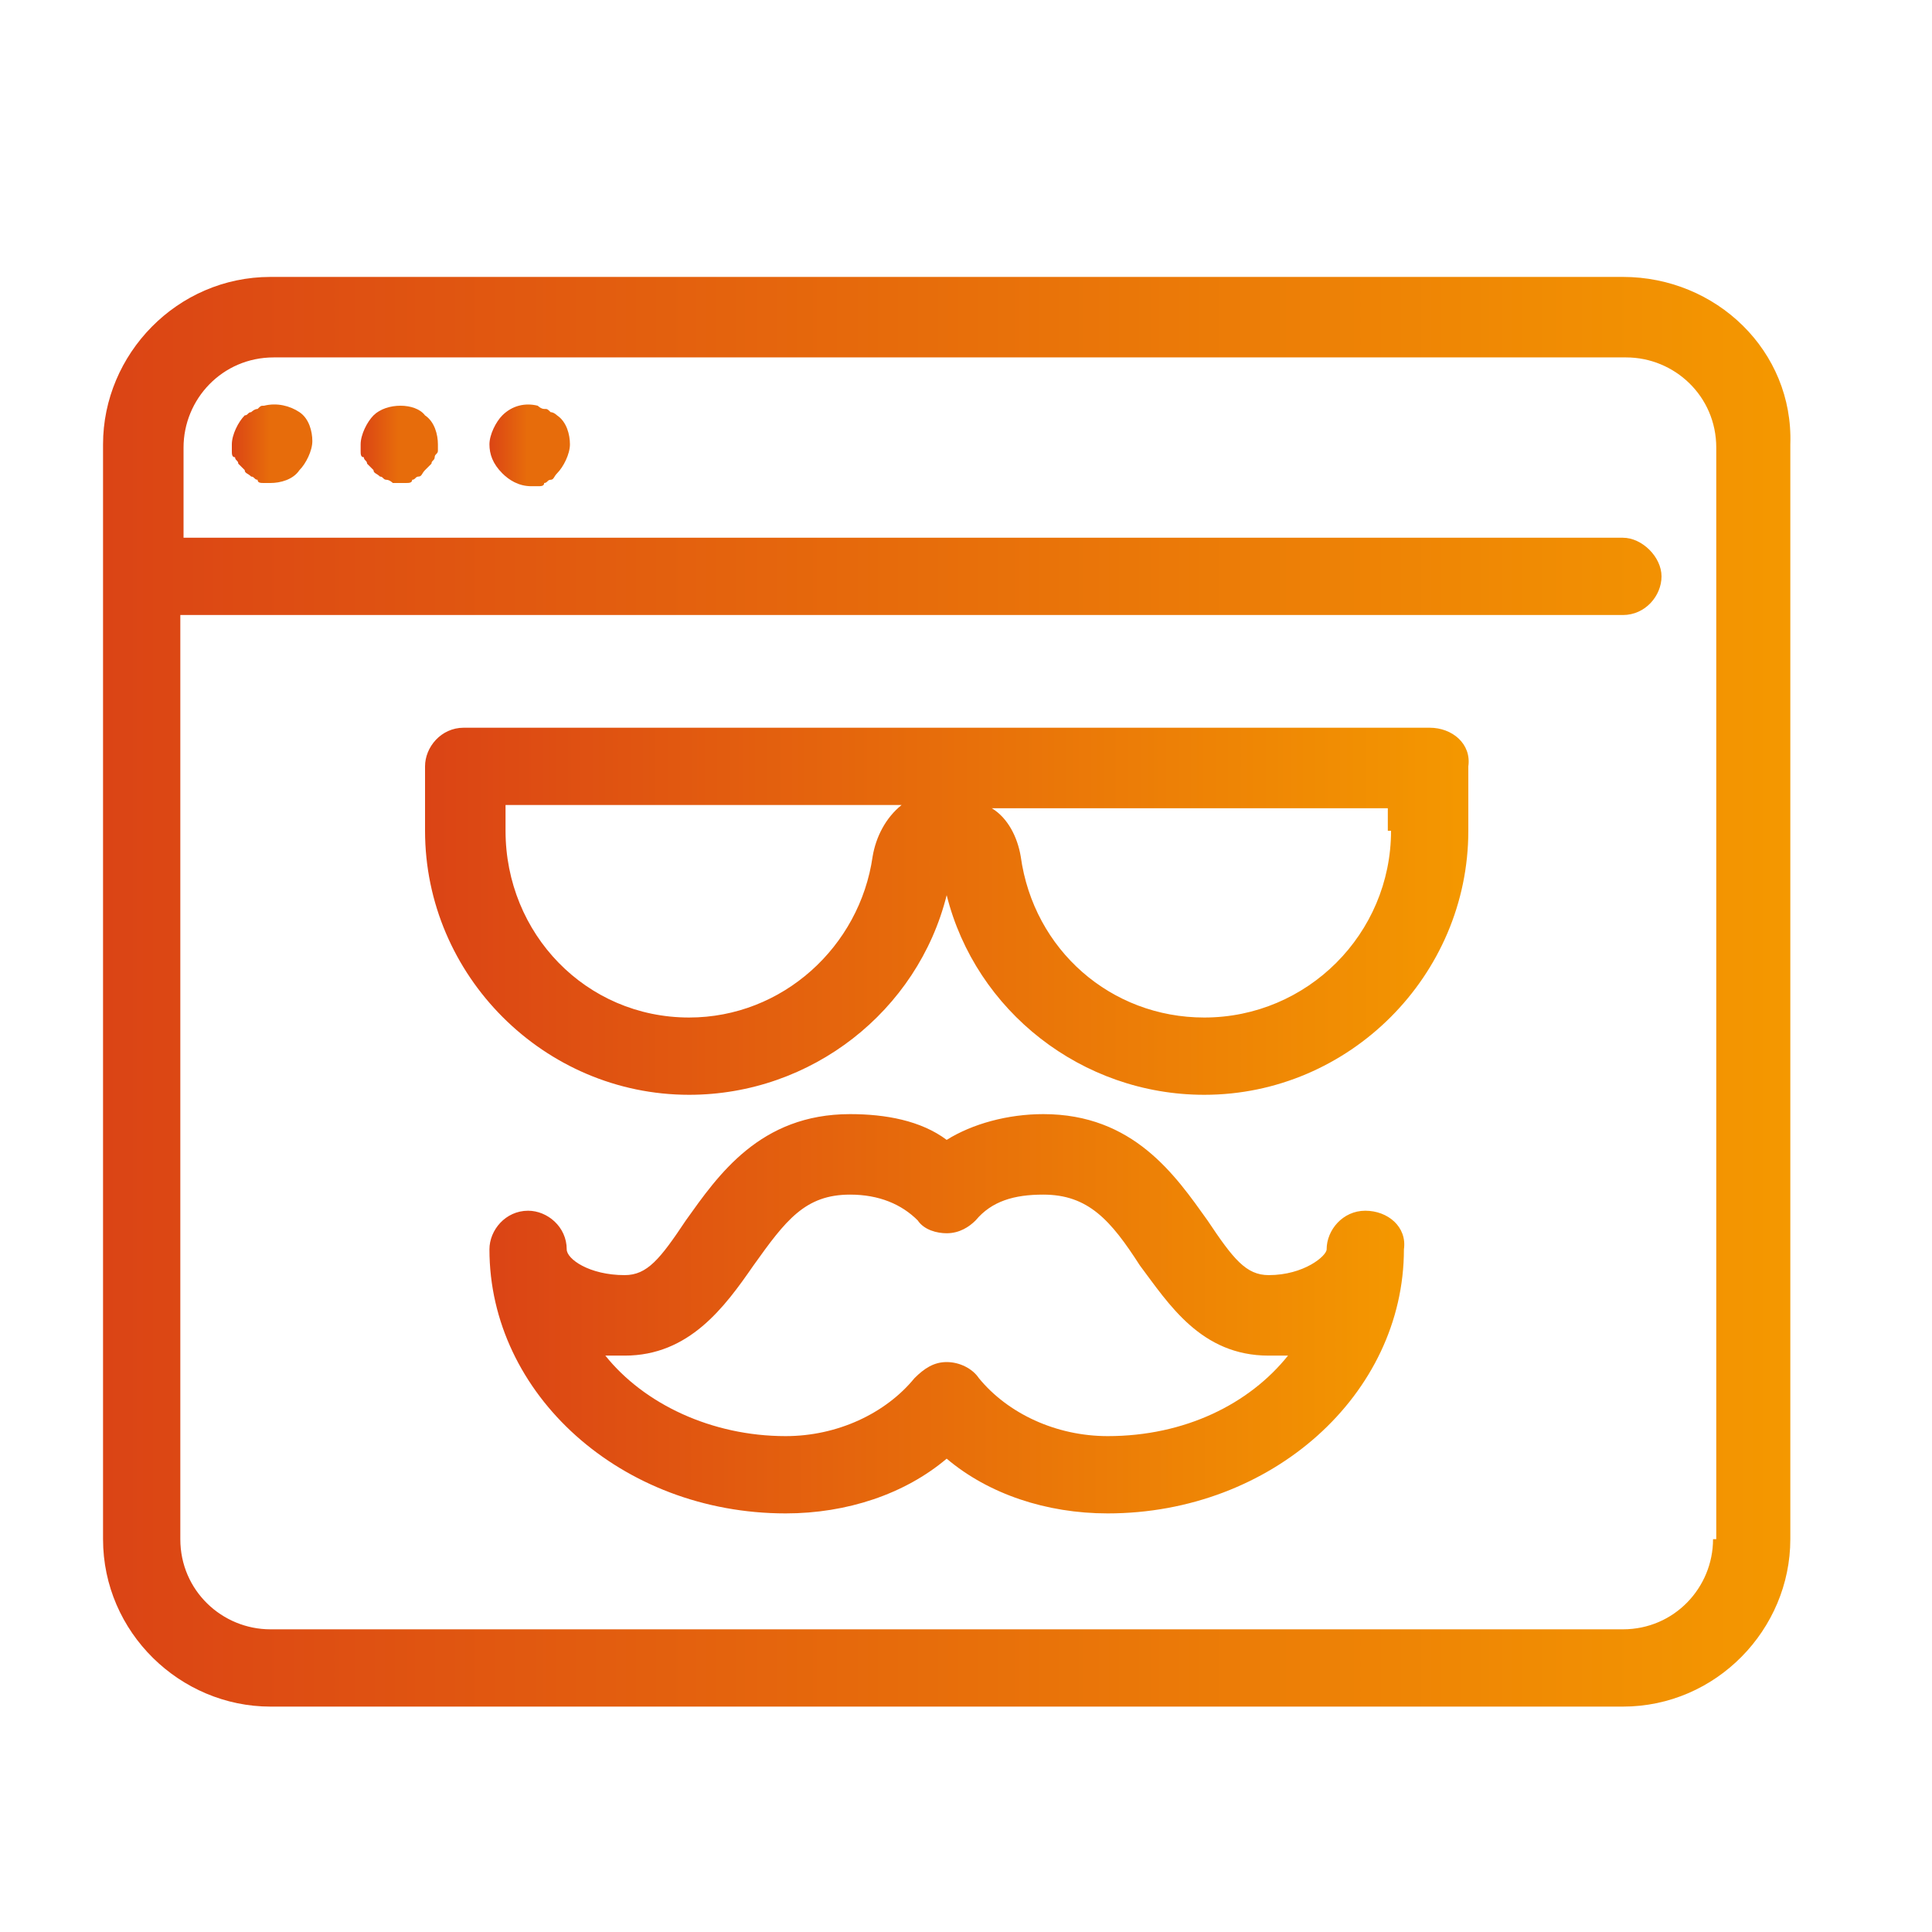
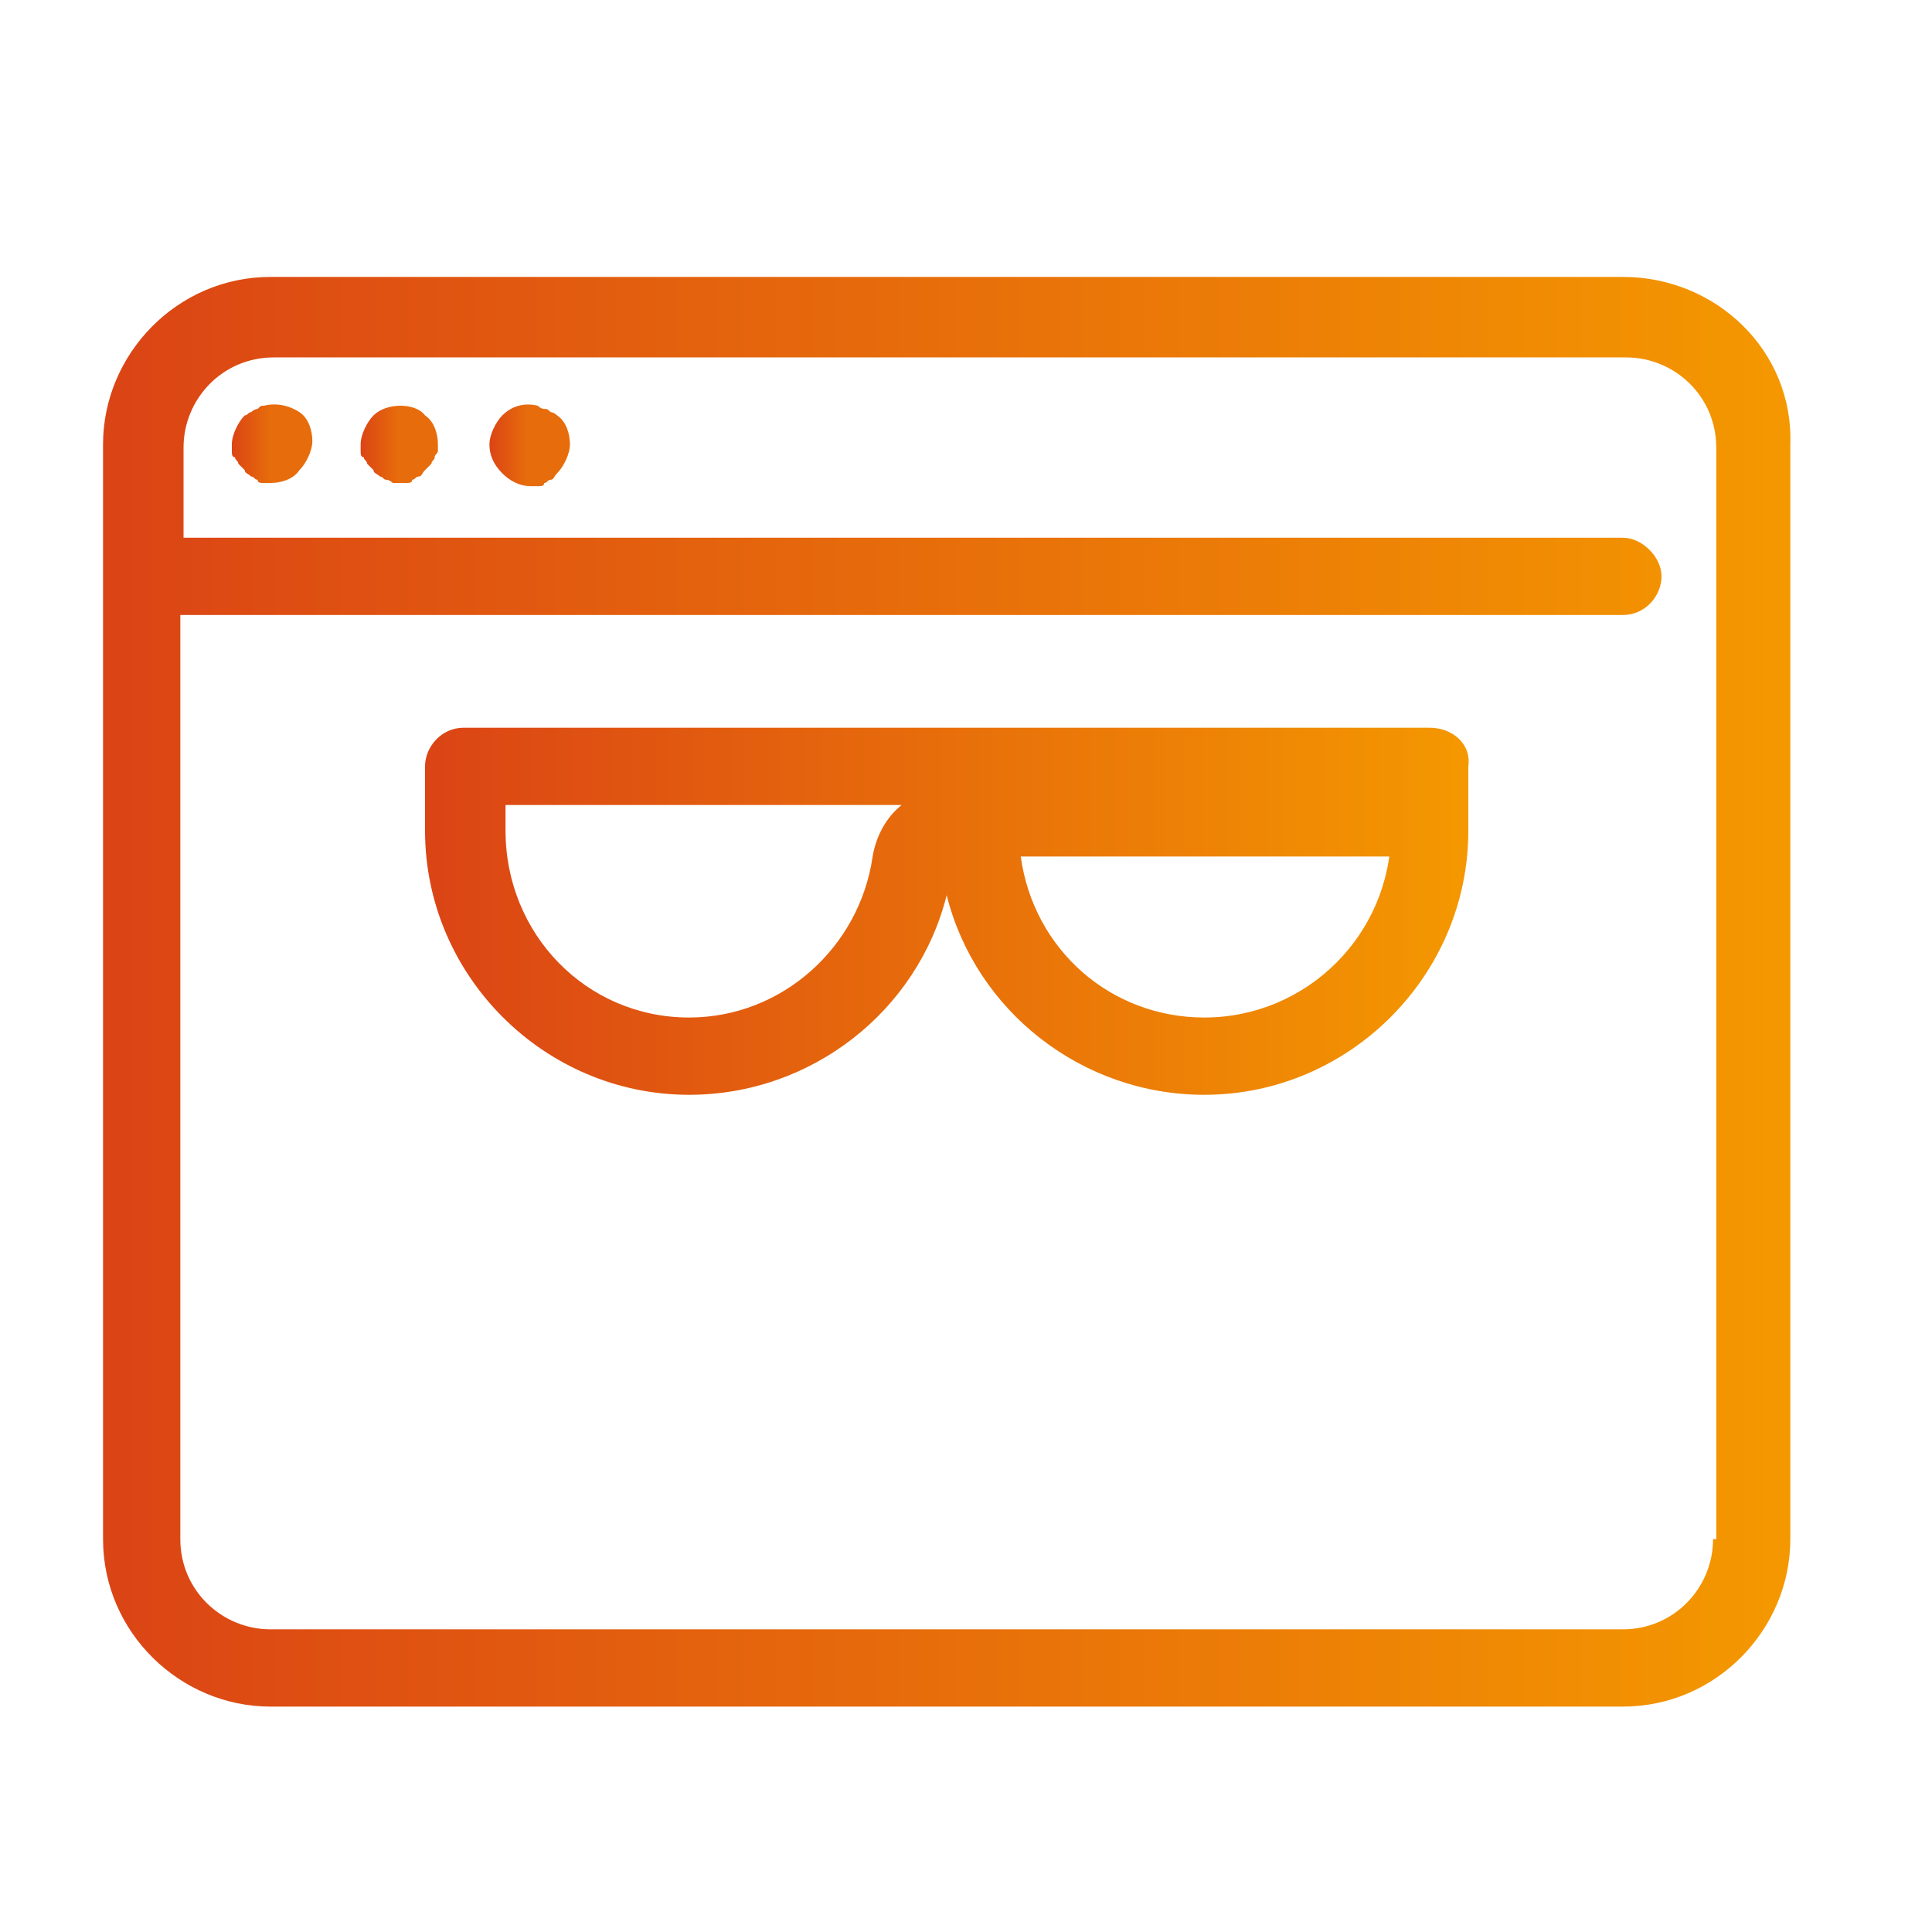
<svg xmlns="http://www.w3.org/2000/svg" version="1.1" id="Layer_1" x="0px" y="0px" viewBox="0 0 60 60" style="enable-background:new 0 0 60 60;" xml:space="preserve">
  <style type="text/css">
	.st0{fill:url(#SVGID_1_);}
	.st1{fill:url(#SVGID_2_);}
	.st2{fill:url(#SVGID_3_);}
	.st3{fill:url(#SVGID_4_);}
	.st4{fill:url(#SVGID_5_);}
	.st5{fill:url(#SVGID_6_);}
</style>
  <g>
    <linearGradient id="SVGID_1_" gradientUnits="userSpaceOnUse" x1="7.19" y1="13.808" x2="9.69" y2="13.808">
      <stop offset="0" style="stop-color:#DB4415" />
      <stop offset="0.472" style="stop-color:#E76C0B" />
    </linearGradient>
    <path class="st0" d="M8.2,12.6c-0.1,0-0.1,0-0.2,0.1c-0.1,0-0.2,0.1-0.2,0.1c-0.1,0-0.1,0.1-0.2,0.1c-0.2,0.2-0.4,0.6-0.4,0.9   c0,0.1,0,0.2,0,0.2c0,0.1,0,0.2,0.1,0.2c0,0.1,0.1,0.1,0.1,0.2c0.1,0.1,0.1,0.1,0.2,0.2c0,0.1,0.1,0.1,0.2,0.2   c0.1,0,0.1,0.1,0.2,0.1C8,15,8.1,15,8.2,15c0.1,0,0.2,0,0.2,0c0.3,0,0.7-0.1,0.9-0.4c0.2-0.2,0.4-0.6,0.4-0.9   c0-0.3-0.1-0.7-0.4-0.9C9,12.6,8.6,12.5,8.2,12.6z" />
    <linearGradient id="SVGID_2_" gradientUnits="userSpaceOnUse" x1="11.19" y1="13.817" x2="13.69" y2="13.817">
      <stop offset="0" style="stop-color:#DB4415" />
      <stop offset="0.472" style="stop-color:#E76C0B" />
    </linearGradient>
    <path class="st1" d="M11.6,12.9c-0.2,0.2-0.4,0.6-0.4,0.9c0,0.1,0,0.2,0,0.2c0,0.1,0,0.2,0.1,0.2c0,0.1,0.1,0.1,0.1,0.2   c0.1,0.1,0.1,0.1,0.2,0.2c0,0.1,0.1,0.1,0.2,0.2c0.1,0,0.1,0.1,0.2,0.1c0.1,0,0.2,0.1,0.2,0.1c0.1,0,0.2,0,0.2,0s0.2,0,0.2,0   c0.1,0,0.2,0,0.2-0.1c0.1,0,0.1-0.1,0.2-0.1c0.1,0,0.1-0.1,0.2-0.2c0.1-0.1,0.1-0.1,0.2-0.2c0-0.1,0.1-0.1,0.1-0.2   c0-0.1,0.1-0.1,0.1-0.2c0-0.1,0-0.2,0-0.2c0-0.3-0.1-0.7-0.4-0.9C12.9,12.5,12,12.5,11.6,12.9z" />
    <linearGradient id="SVGID_3_" gradientUnits="userSpaceOnUse" x1="15.19" y1="13.808" x2="17.69" y2="13.808">
      <stop offset="0" style="stop-color:#DB4415" />
      <stop offset="0.472" style="stop-color:#E76C0B" />
    </linearGradient>
    <path class="st2" d="M17.1,12.8c-0.1-0.1-0.1-0.1-0.2-0.1c-0.1,0-0.2-0.1-0.2-0.1c-0.4-0.1-0.8,0-1.1,0.3c-0.2,0.2-0.4,0.6-0.4,0.9   c0,0.3,0.1,0.6,0.4,0.9c0.2,0.2,0.5,0.4,0.9,0.4c0.1,0,0.2,0,0.2,0c0.1,0,0.2,0,0.2-0.1c0.1,0,0.1-0.1,0.2-0.1   c0.1,0,0.1-0.1,0.2-0.2c0.2-0.2,0.4-0.6,0.4-0.9c0-0.3-0.1-0.7-0.4-0.9C17.3,12.9,17.2,12.8,17.1,12.8z" />
    <linearGradient id="SVGID_4_" gradientUnits="userSpaceOnUse" x1="3.19" y1="30.806" x2="55.69" y2="30.806">
      <stop offset="0" style="stop-color:#DB4415" />
      <stop offset="1" style="stop-color:#F49800" />
    </linearGradient>
    <path class="st3" d="M50.4,8.6h-42c-2.9,0-5.2,2.4-5.2,5.2v34c0,2.9,2.4,5.2,5.2,5.2h42c2.9,0,5.2-2.4,5.2-5.2v-34   C55.7,10.9,53.3,8.6,50.4,8.6z M53.2,47.8c0,1.5-1.2,2.8-2.8,2.8h-42c-1.5,0-2.8-1.2-2.8-2.8V19.1h44.8c0.7,0,1.2-0.6,1.2-1.2   s-0.6-1.2-1.2-1.2H5.7v-2.8c0-1.5,1.2-2.8,2.8-2.8h42c1.5,0,2.8,1.2,2.8,2.8V47.8z" />
    <linearGradient id="SVGID_5_" gradientUnits="userSpaceOnUse" x1="15.19" y1="40.806" x2="43.69" y2="40.806">
      <stop offset="0" style="stop-color:#DB4415" />
      <stop offset="1" style="stop-color:#F49800" />
    </linearGradient>
-     <path class="st4" d="M42.4,37.6c-0.7,0-1.2,0.6-1.2,1.2c0,0.2-0.7,0.8-1.8,0.8c-0.7,0-1.1-0.5-1.9-1.7c-1-1.4-2.3-3.3-5.1-3.3   c-1.1,0-2.2,0.3-3,0.8c-0.8-0.6-1.9-0.8-3-0.8c-2.8,0-4.1,1.9-5.1,3.3c-0.8,1.2-1.2,1.7-1.9,1.7c-1.1,0-1.8-0.5-1.8-0.8   c0-0.7-0.6-1.2-1.2-1.2c-0.7,0-1.2,0.6-1.2,1.2c0,4.5,4.1,8.2,9.2,8.2c1.9,0,3.7-0.6,5-1.7c1.3,1.1,3.1,1.7,5,1.7   c5.1,0,9.2-3.7,9.2-8.2C43.7,38.1,43.1,37.6,42.4,37.6z M34.4,44.6c-1.6,0-3.1-0.7-4-1.8c-0.2-0.3-0.6-0.5-1-0.5   c-0.4,0-0.7,0.2-1,0.5c-0.9,1.1-2.4,1.8-4,1.8c-2.3,0-4.4-1-5.6-2.5c0.2,0,0.4,0,0.6,0c2,0,3.1-1.5,4-2.8c1-1.4,1.6-2.2,3-2.2   c0.9,0,1.6,0.3,2.1,0.8c0.2,0.3,0.6,0.4,0.9,0.4c0.4,0,0.7-0.2,0.9-0.4c0.5-0.6,1.2-0.8,2.1-0.8c1.4,0,2.1,0.8,3,2.2   c0.9,1.2,1.9,2.8,4,2.8c0.2,0,0.4,0,0.6,0C38.8,43.6,36.8,44.6,34.4,44.6z" />
    <linearGradient id="SVGID_6_" gradientUnits="userSpaceOnUse" x1="13.19" y1="28.306" x2="45.69" y2="28.306">
      <stop offset="0" style="stop-color:#DB4415" />
      <stop offset="1" style="stop-color:#F49800" />
    </linearGradient>
-     <path class="st5" d="M44.4,22.6h-30c-0.7,0-1.2,0.6-1.2,1.2v2c0,4.5,3.7,8.2,8.2,8.2c3.8,0,7.1-2.6,8-6.2c0.9,3.6,4.2,6.2,8,6.2   c4.5,0,8.2-3.7,8.2-8.2v-2C45.7,23.1,45.1,22.6,44.4,22.6z M27.1,26.6c-0.4,2.8-2.8,5-5.7,5c-3.2,0-5.7-2.6-5.7-5.8v-0.8H28   C27.5,25.4,27.2,26,27.1,26.6z M43.2,25.8c0,3.2-2.6,5.8-5.8,5.8c-2.9,0-5.3-2.1-5.7-5c-0.1-0.6-0.4-1.2-0.9-1.5h12.3V25.8z" />
+     <path class="st5" d="M44.4,22.6h-30c-0.7,0-1.2,0.6-1.2,1.2v2c0,4.5,3.7,8.2,8.2,8.2c3.8,0,7.1-2.6,8-6.2c0.9,3.6,4.2,6.2,8,6.2   c4.5,0,8.2-3.7,8.2-8.2v-2C45.7,23.1,45.1,22.6,44.4,22.6z M27.1,26.6c-0.4,2.8-2.8,5-5.7,5c-3.2,0-5.7-2.6-5.7-5.8v-0.8H28   C27.5,25.4,27.2,26,27.1,26.6z M43.2,25.8c0,3.2-2.6,5.8-5.8,5.8c-2.9,0-5.3-2.1-5.7-5h12.3V25.8z" />
  </g>
</svg>